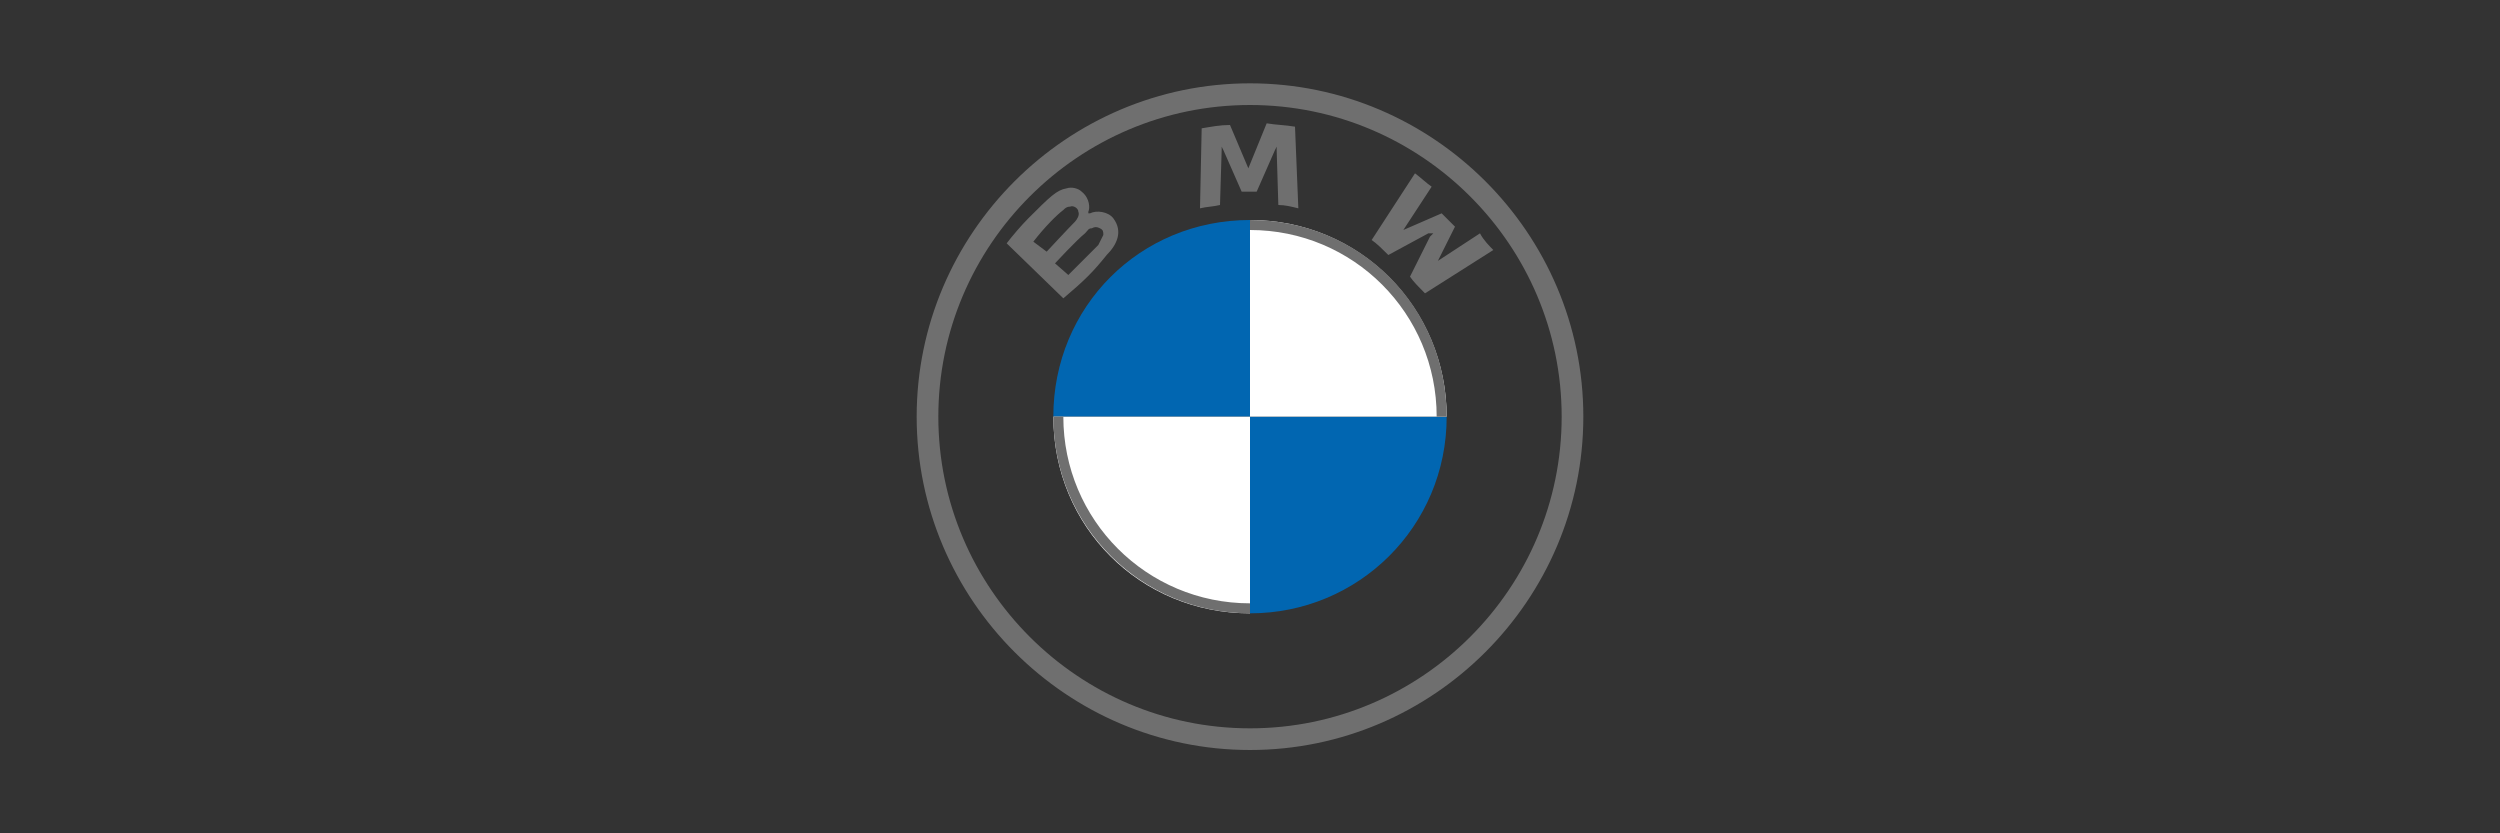
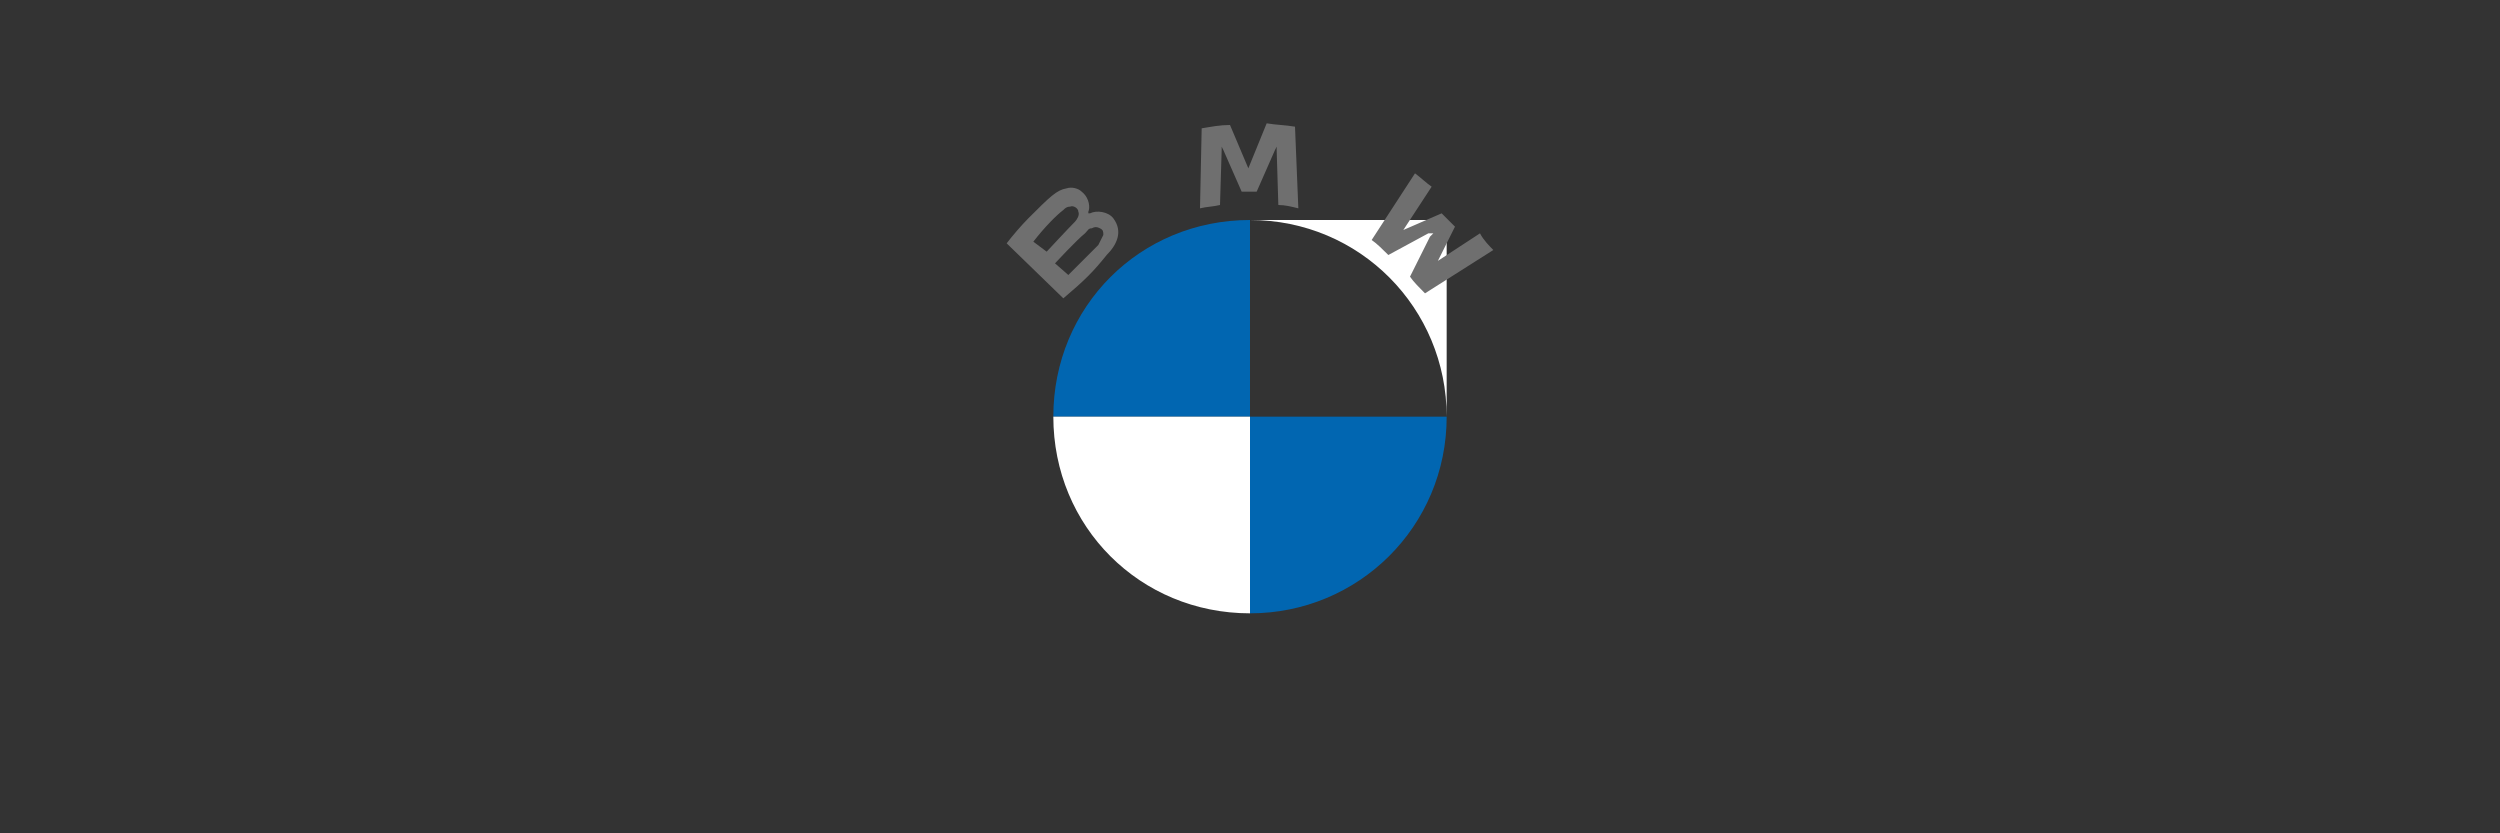
<svg xmlns="http://www.w3.org/2000/svg" version="1.1" id="Layer_1" x="0px" y="0px" viewBox="0 0 150 50" style="enable-background:new 0 0 150 50;" xml:space="preserve">
  <rect x="0" y="0" width="150" height="50" fill="#333333" stroke="none" />
  <style type="text/css">
	.st0{fill:#0166B1;}
	.st1{fill:#FFFFFF;}
	.st2{fill:#6F6F6F;}
</style>
  <path class="st0" d="M86.8,25c0,6.6-5.3,11.8-11.8,11.8V25H86.8z M75,13.2V25H63.2C63.2,18.4,68.4,13.2,75,13.2z" />
-   <path class="st1" d="M75,13.2c6.6,0,11.8,5.3,11.8,11.8H75V13.2z M63.2,25H75v11.8C68.4,36.8,63.2,31.6,63.2,25z" />
-   <path class="st2" d="M75,13.2v0.6c6.2,0,11.2,5,11.2,11.2h0.6C86.8,18.4,81.6,13.2,75,13.2z M75,36.2c-6.2,0-11.2-5-11.2-11.2h-0.6  c0,6.6,5.3,11.8,11.8,11.8 M75,5c-11,0-20,9-20,20s9,20,20,20s20-9,20-20S86,5,75,5z M93.7,25c0,10.3-8.4,18.7-18.7,18.7  S56.3,35.3,56.3,25S64.7,6.3,75,6.3S93.7,14.7,93.7,25z" />
+   <path class="st1" d="M75,13.2c6.6,0,11.8,5.3,11.8,11.8V13.2z M63.2,25H75v11.8C68.4,36.8,63.2,31.6,63.2,25z" />
  <path class="st2" d="M66.4,15.3c0.6-0.6,1-1.4,0.4-2.2c-0.3-0.4-1-0.5-1.4-0.3h-0.1v-0.1c0.1-0.2,0.1-0.8-0.4-1.2  c-0.2-0.2-0.6-0.3-0.9-0.2c-0.6,0.1-1,0.5-2.3,1.8c-0.4,0.4-1,1.1-1.3,1.5l3.4,3.3C65.1,16.8,65.6,16.3,66.4,15.3z M62,14.5  c0.7-0.9,1.4-1.6,1.8-1.9c0.1-0.1,0.2-0.2,0.4-0.2c0.2-0.1,0.5,0.1,0.5,0.3c0.1,0.2-0.1,0.5-0.2,0.6c-0.4,0.4-1.7,1.8-1.7,1.8  L62,14.5z M63.3,15.8c0,0,1.3-1.4,1.8-1.8c0.2-0.2,0.2-0.3,0.4-0.3c0.2-0.1,0.3-0.1,0.5,0c0.2,0.1,0.2,0.2,0.2,0.4  c-0.1,0.2-0.2,0.4-0.3,0.6c-0.2,0.2-1.8,1.8-1.8,1.8L63.3,15.8z M75.4,11.5L76.5,9l0.1-0.2V9l0.1,3.3c0.4,0,0.8,0.1,1.2,0.2  l-0.2-4.9c-0.6-0.1-1.1-0.1-1.7-0.2l-1.1,2.7v0.2v-0.2l-1.1-2.6c-0.6,0-1.1,0.1-1.7,0.2L72,12.5c0.4-0.1,0.8-0.1,1.2-0.2l0.1-3.3  V8.8l0.1,0.2l1.1,2.5L75.4,11.5L75.4,11.5z M84.6,16.6c0.2,0.3,0.6,0.7,0.9,1l4.1-2.6c-0.2-0.2-0.6-0.6-0.8-1l-2.6,1.7L86,16  l0.2-0.2l1.1-2.2l-0.8-0.8l-2.3,1L84,14l0.2-0.2l1.7-2.6c-0.3-0.2-0.6-0.5-1-0.8l-2.6,4c0.3,0.2,0.7,0.6,1,0.9l2.4-1.3L86,14  l-0.2,0.2L84.6,16.6z" />
</svg>